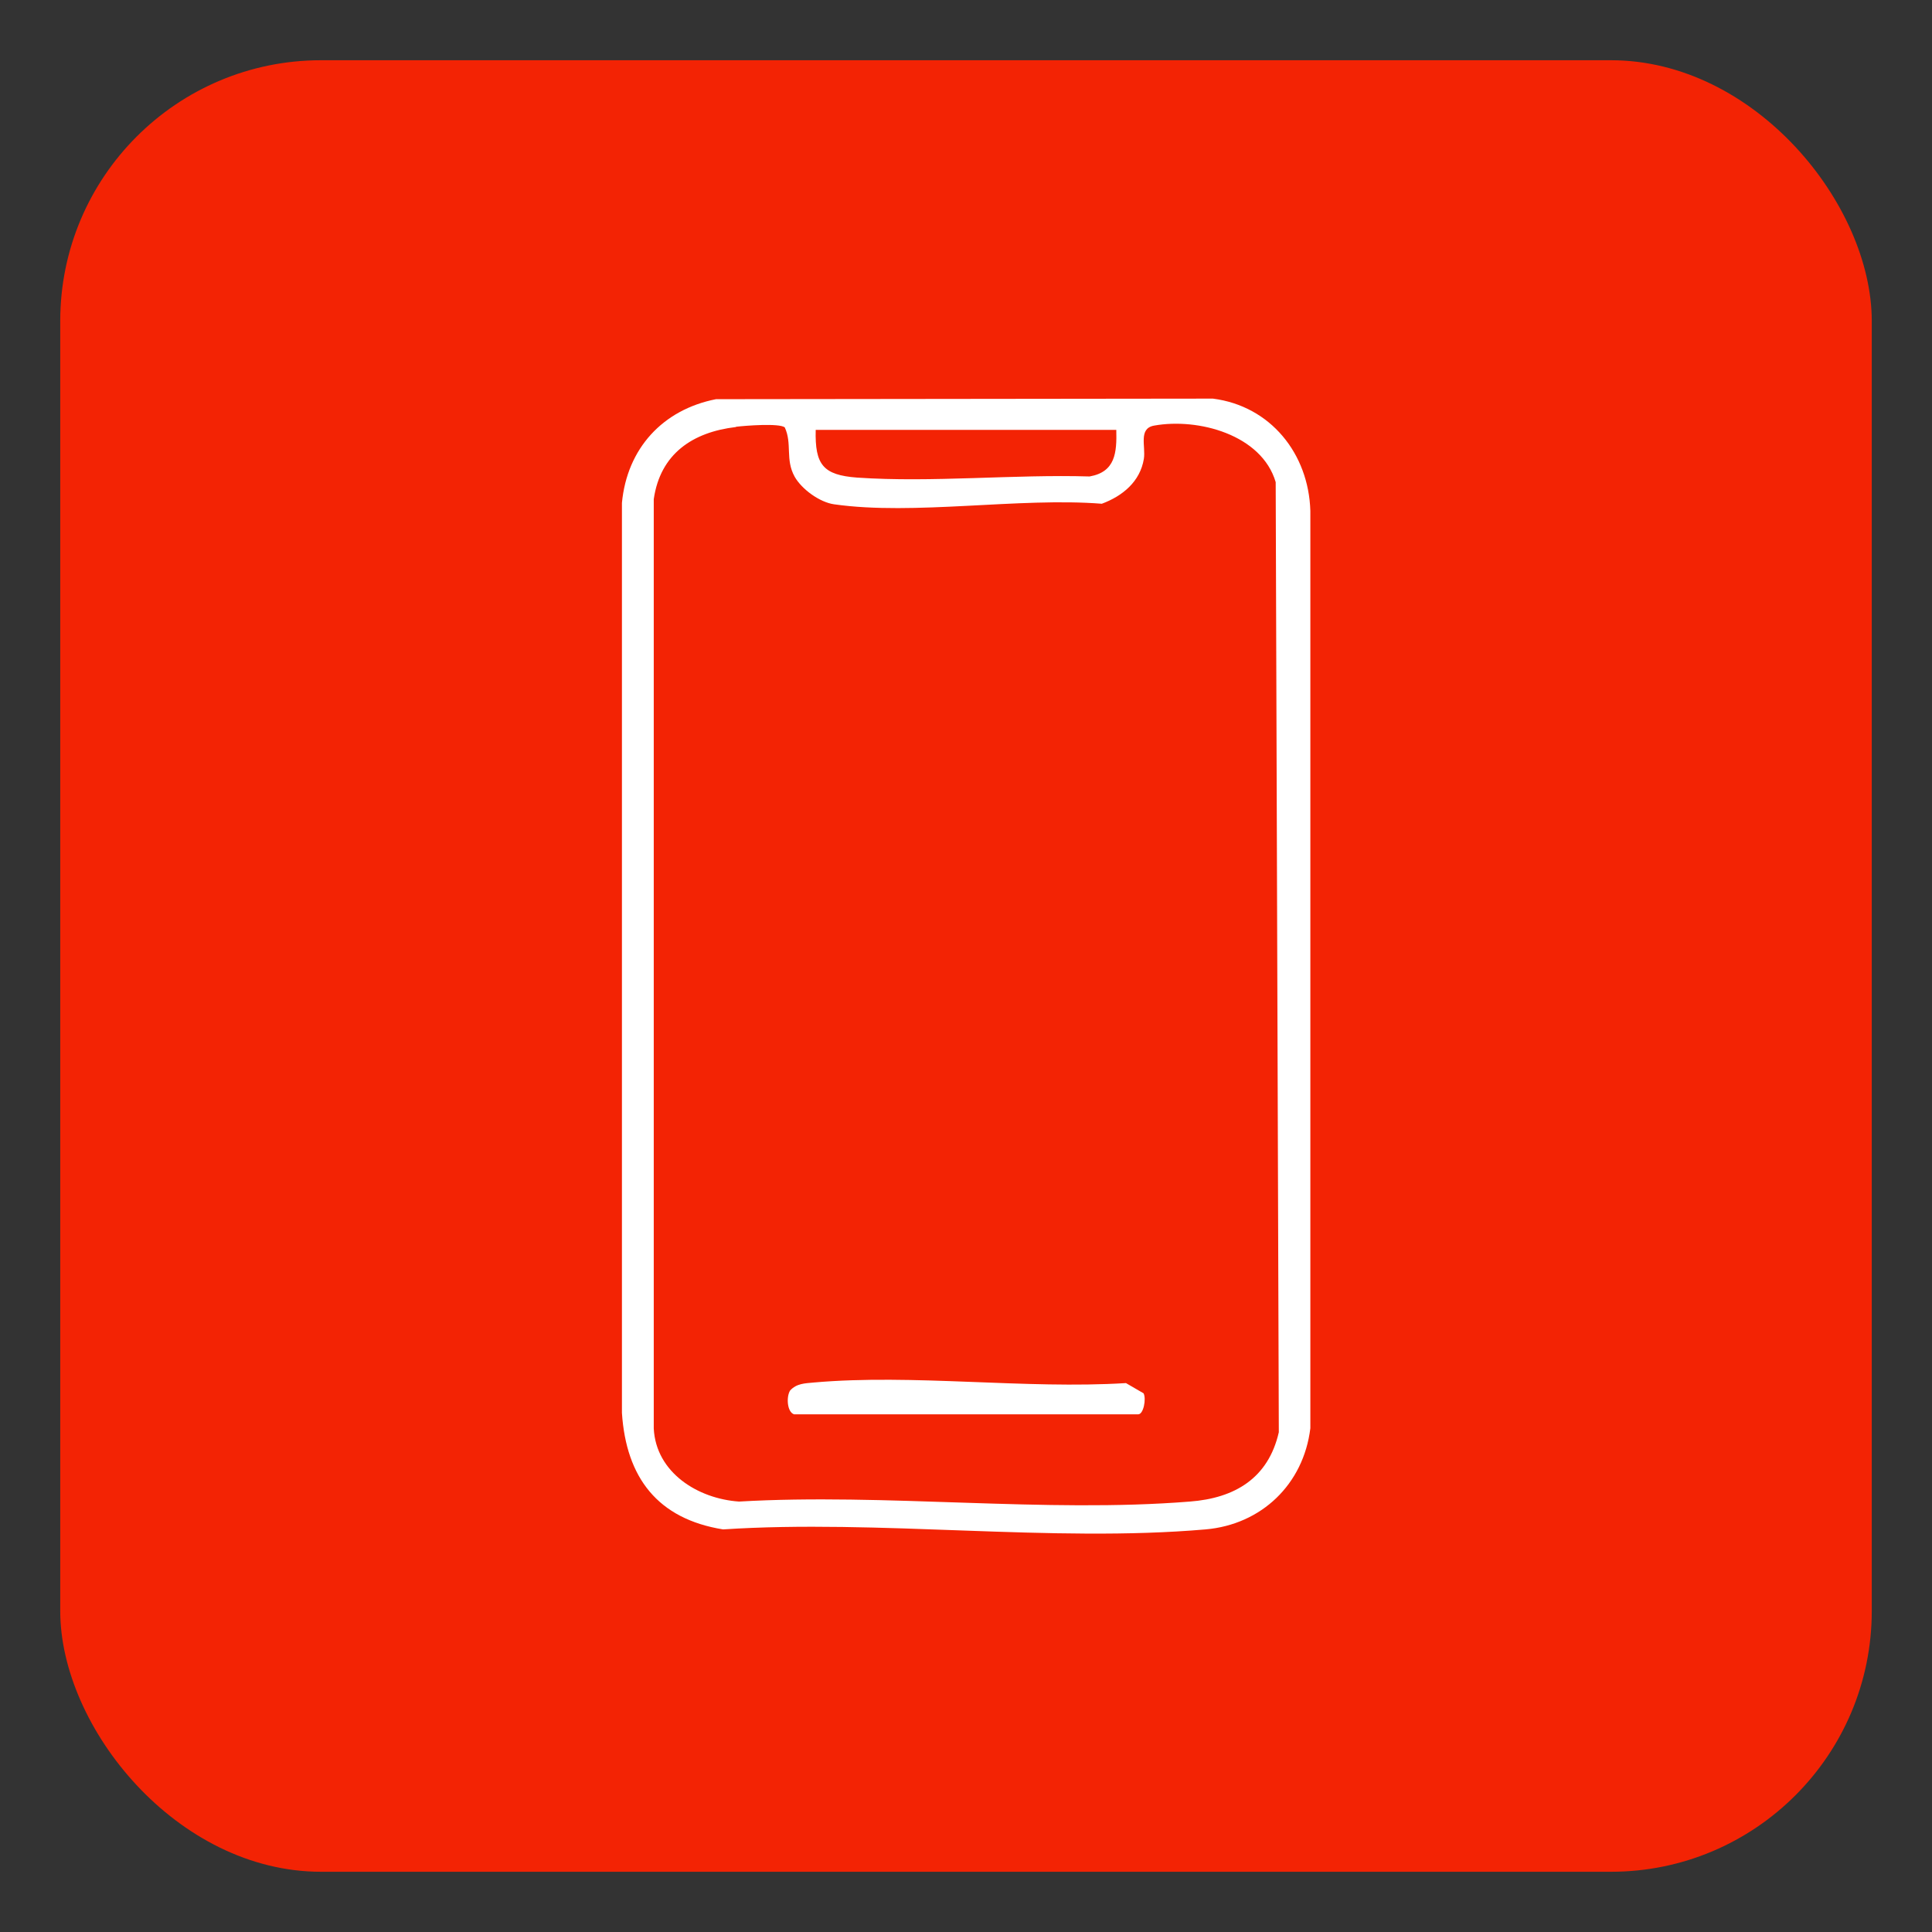
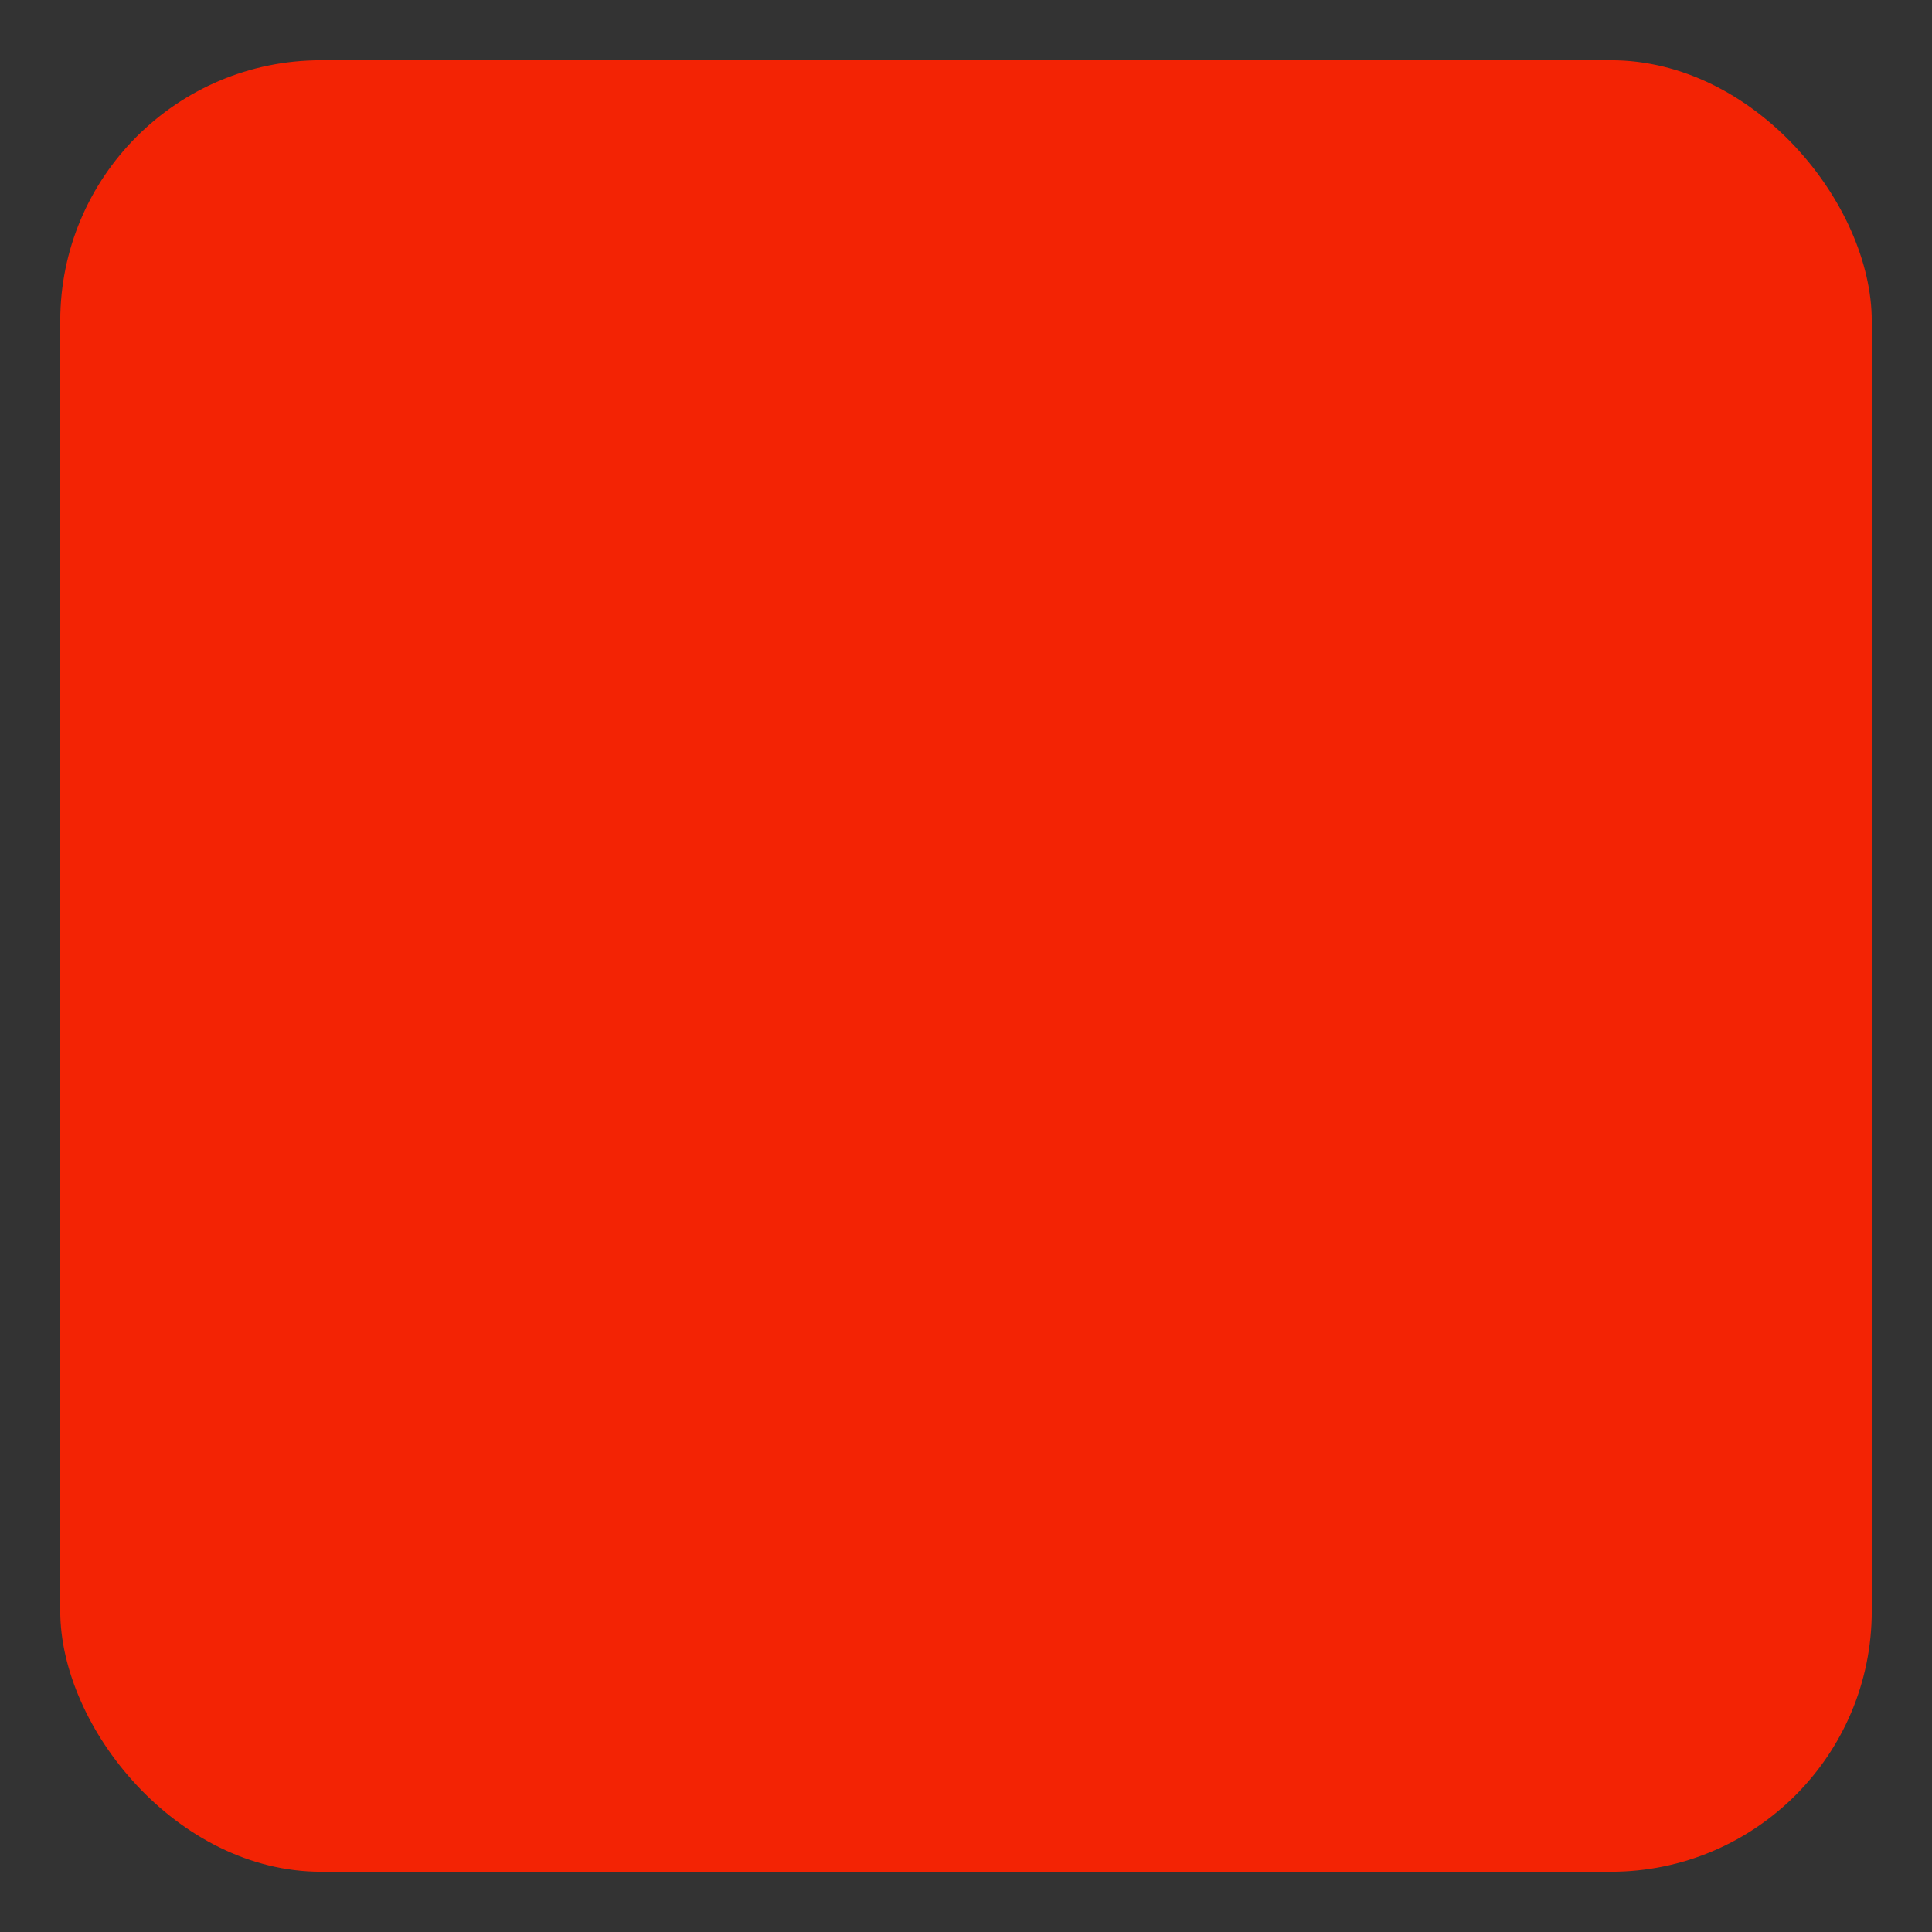
<svg xmlns="http://www.w3.org/2000/svg" id="Capa_1" version="1.1" viewBox="0 0 68 68">
  <rect x="0" y="0" width="68" height="68" fill="#333333" stroke="none" />
  <defs>
    <style> .st0 { fill: #fff; } .st1 { fill: #f32304; } </style>
  </defs>
  <rect class="st1" x="2.12" y="2.12" width="63.76" height="63.76" rx="9.18" ry="9.18" />
  <g>
-     <path class="st0" d="M25.2,14.05l17.49-.02c2.03.26,3.37,1.94,3.43,3.95v32.29c-.24,1.97-1.72,3.39-3.69,3.56-5.42.47-11.5-.36-16.98,0-2.3-.37-3.41-1.82-3.56-4.1V17.7c.18-1.91,1.43-3.28,3.31-3.65ZM25.9,15.03c-1.52.18-2.66.94-2.89,2.54v32.71c.08,1.55,1.55,2.47,3,2.57,5.15-.3,10.77.41,15.87,0,1.58-.12,2.76-.82,3.13-2.44l-.11-33.44c-.49-1.67-2.73-2.27-4.28-1.99-.56.1-.29.73-.36,1.17-.13.8-.75,1.31-1.48,1.58-2.91-.23-6.61.42-9.42.02-.51-.07-1.14-.53-1.39-.97-.34-.61-.08-1.16-.35-1.74-.21-.15-1.37-.06-1.71-.02ZM39.29,15.13h-10.58c-.03,1.23.26,1.59,1.46,1.68,2.64.18,5.52-.12,8.18-.04.91-.16.96-.84.94-1.64Z" />
-     <path class="st0" d="M27.95,49.78c-.25-.08-.28-.62-.14-.84.23-.25.52-.25.83-.28,3.49-.31,7.45.24,10.99.02l.62.36c.1.19,0,.74-.19.74h-12.11Z" />
-   </g>
+     </g>
</svg>